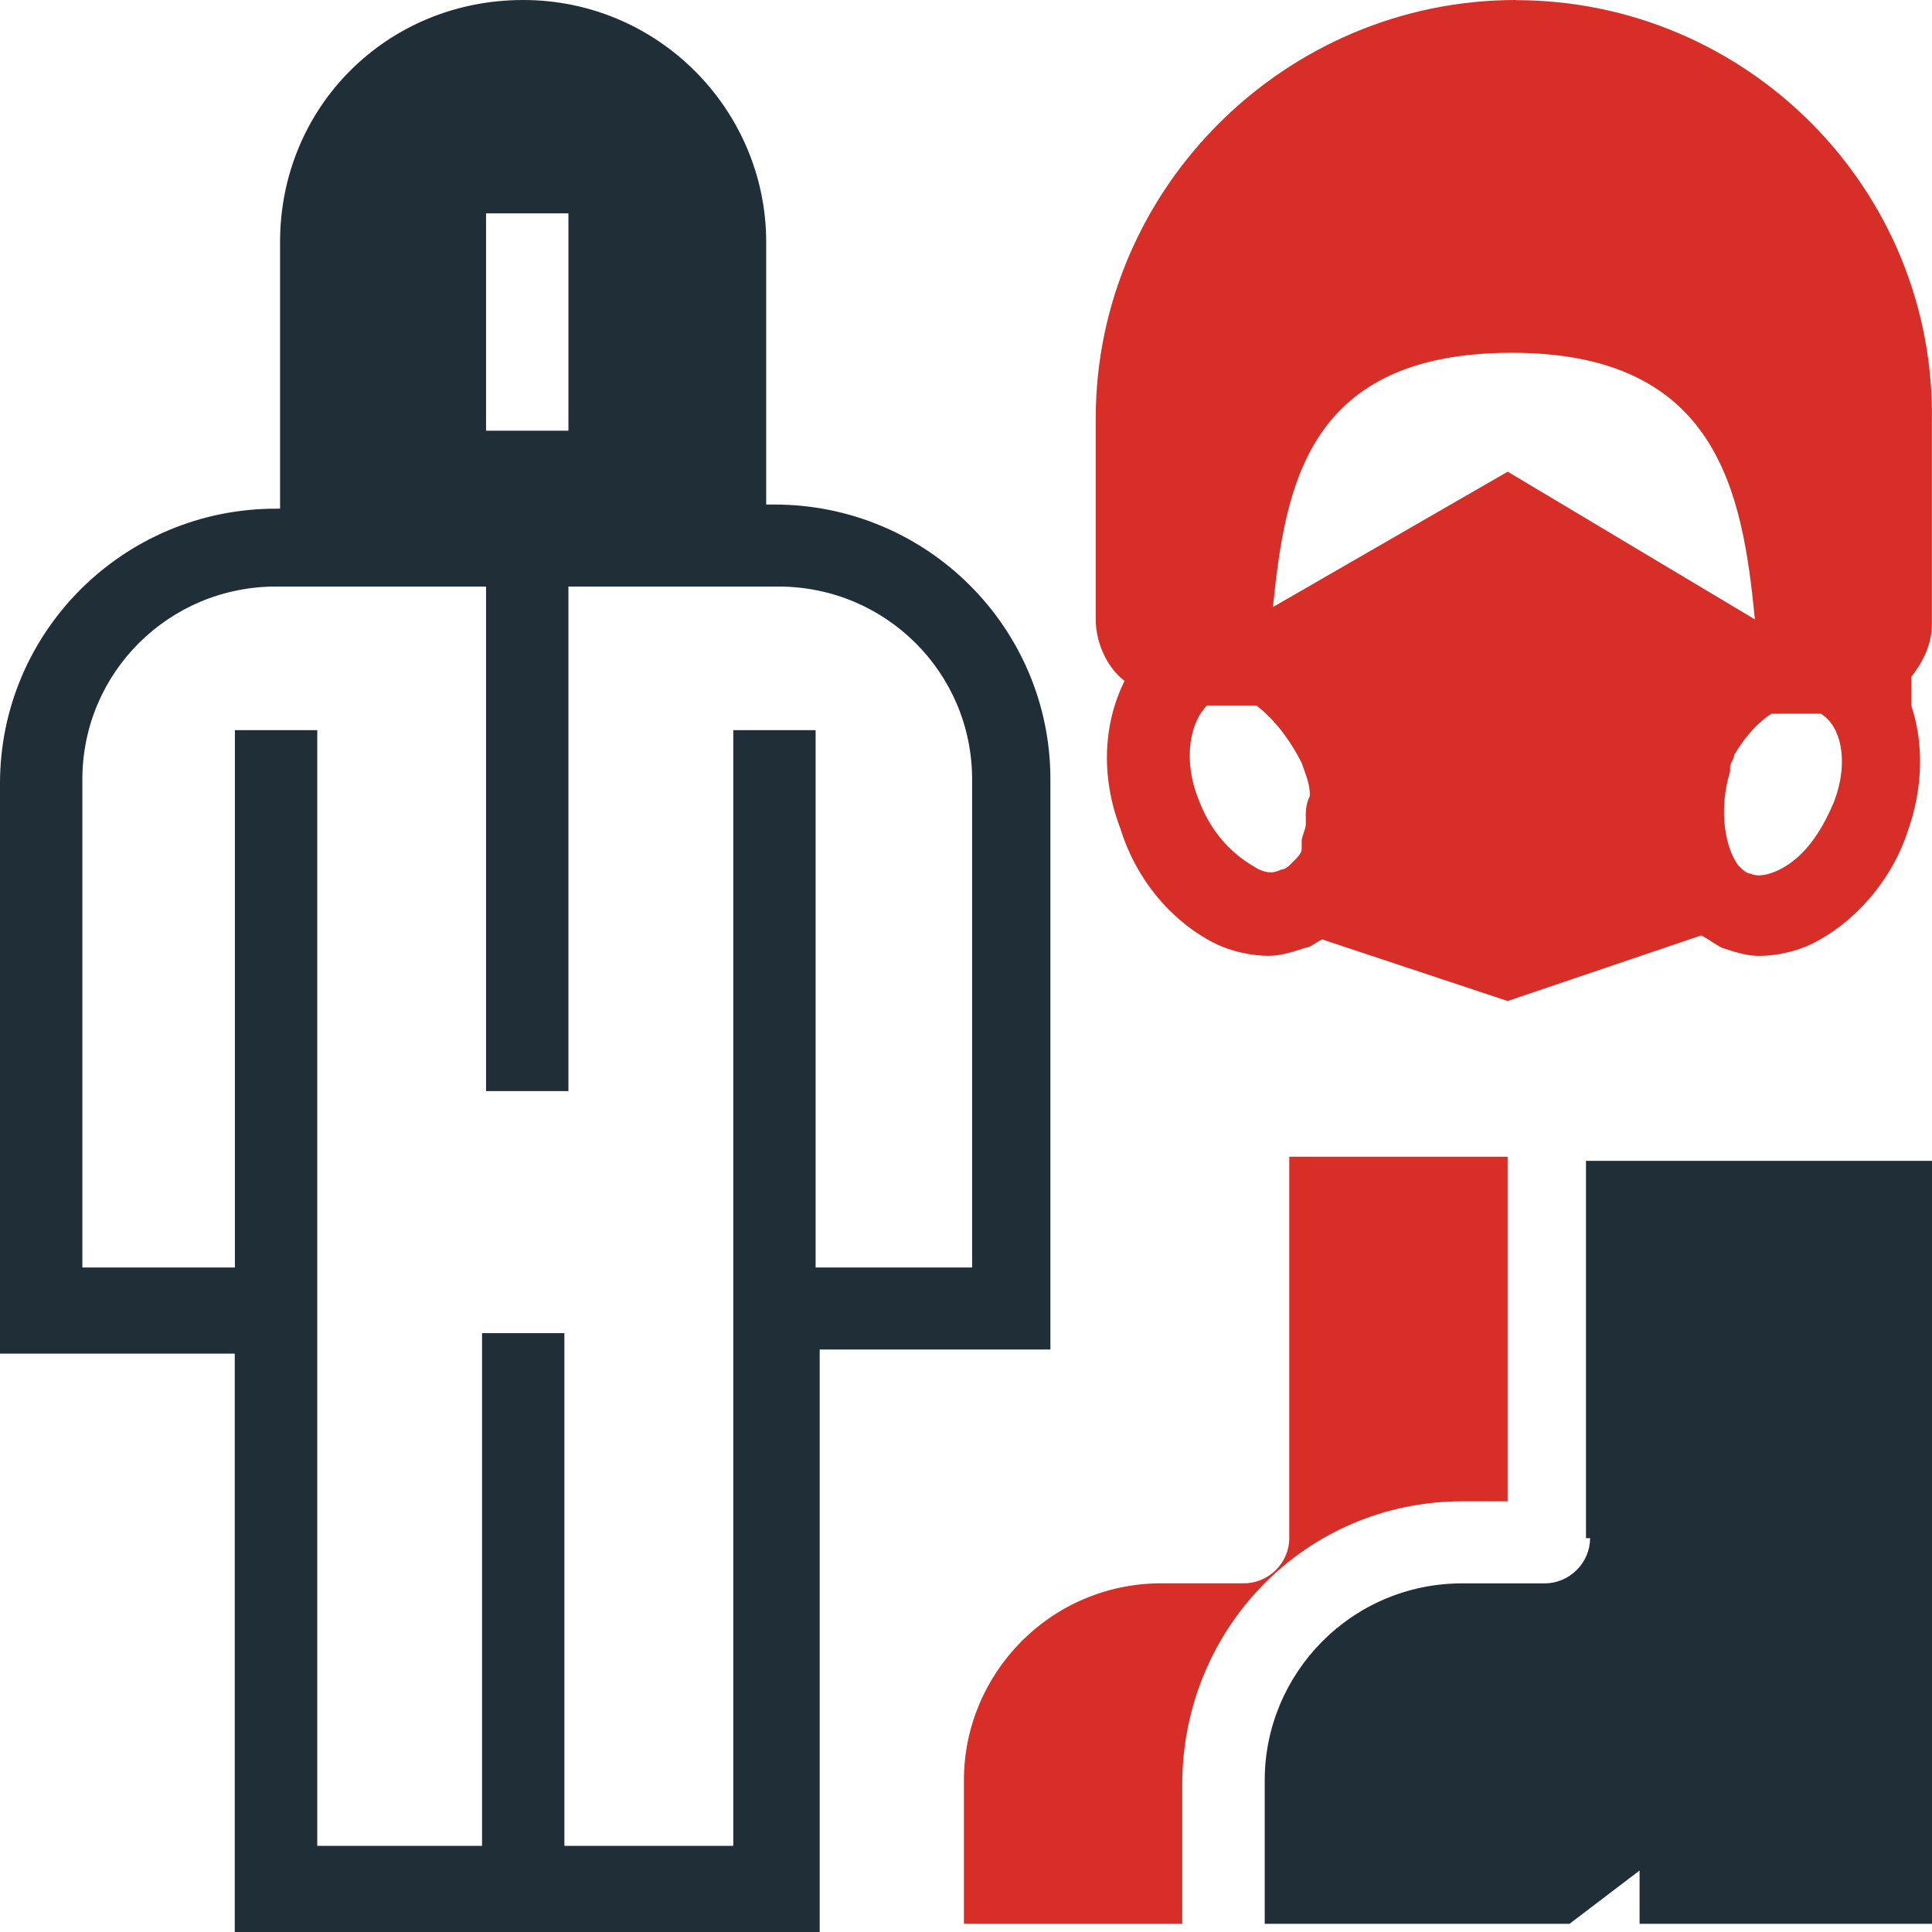
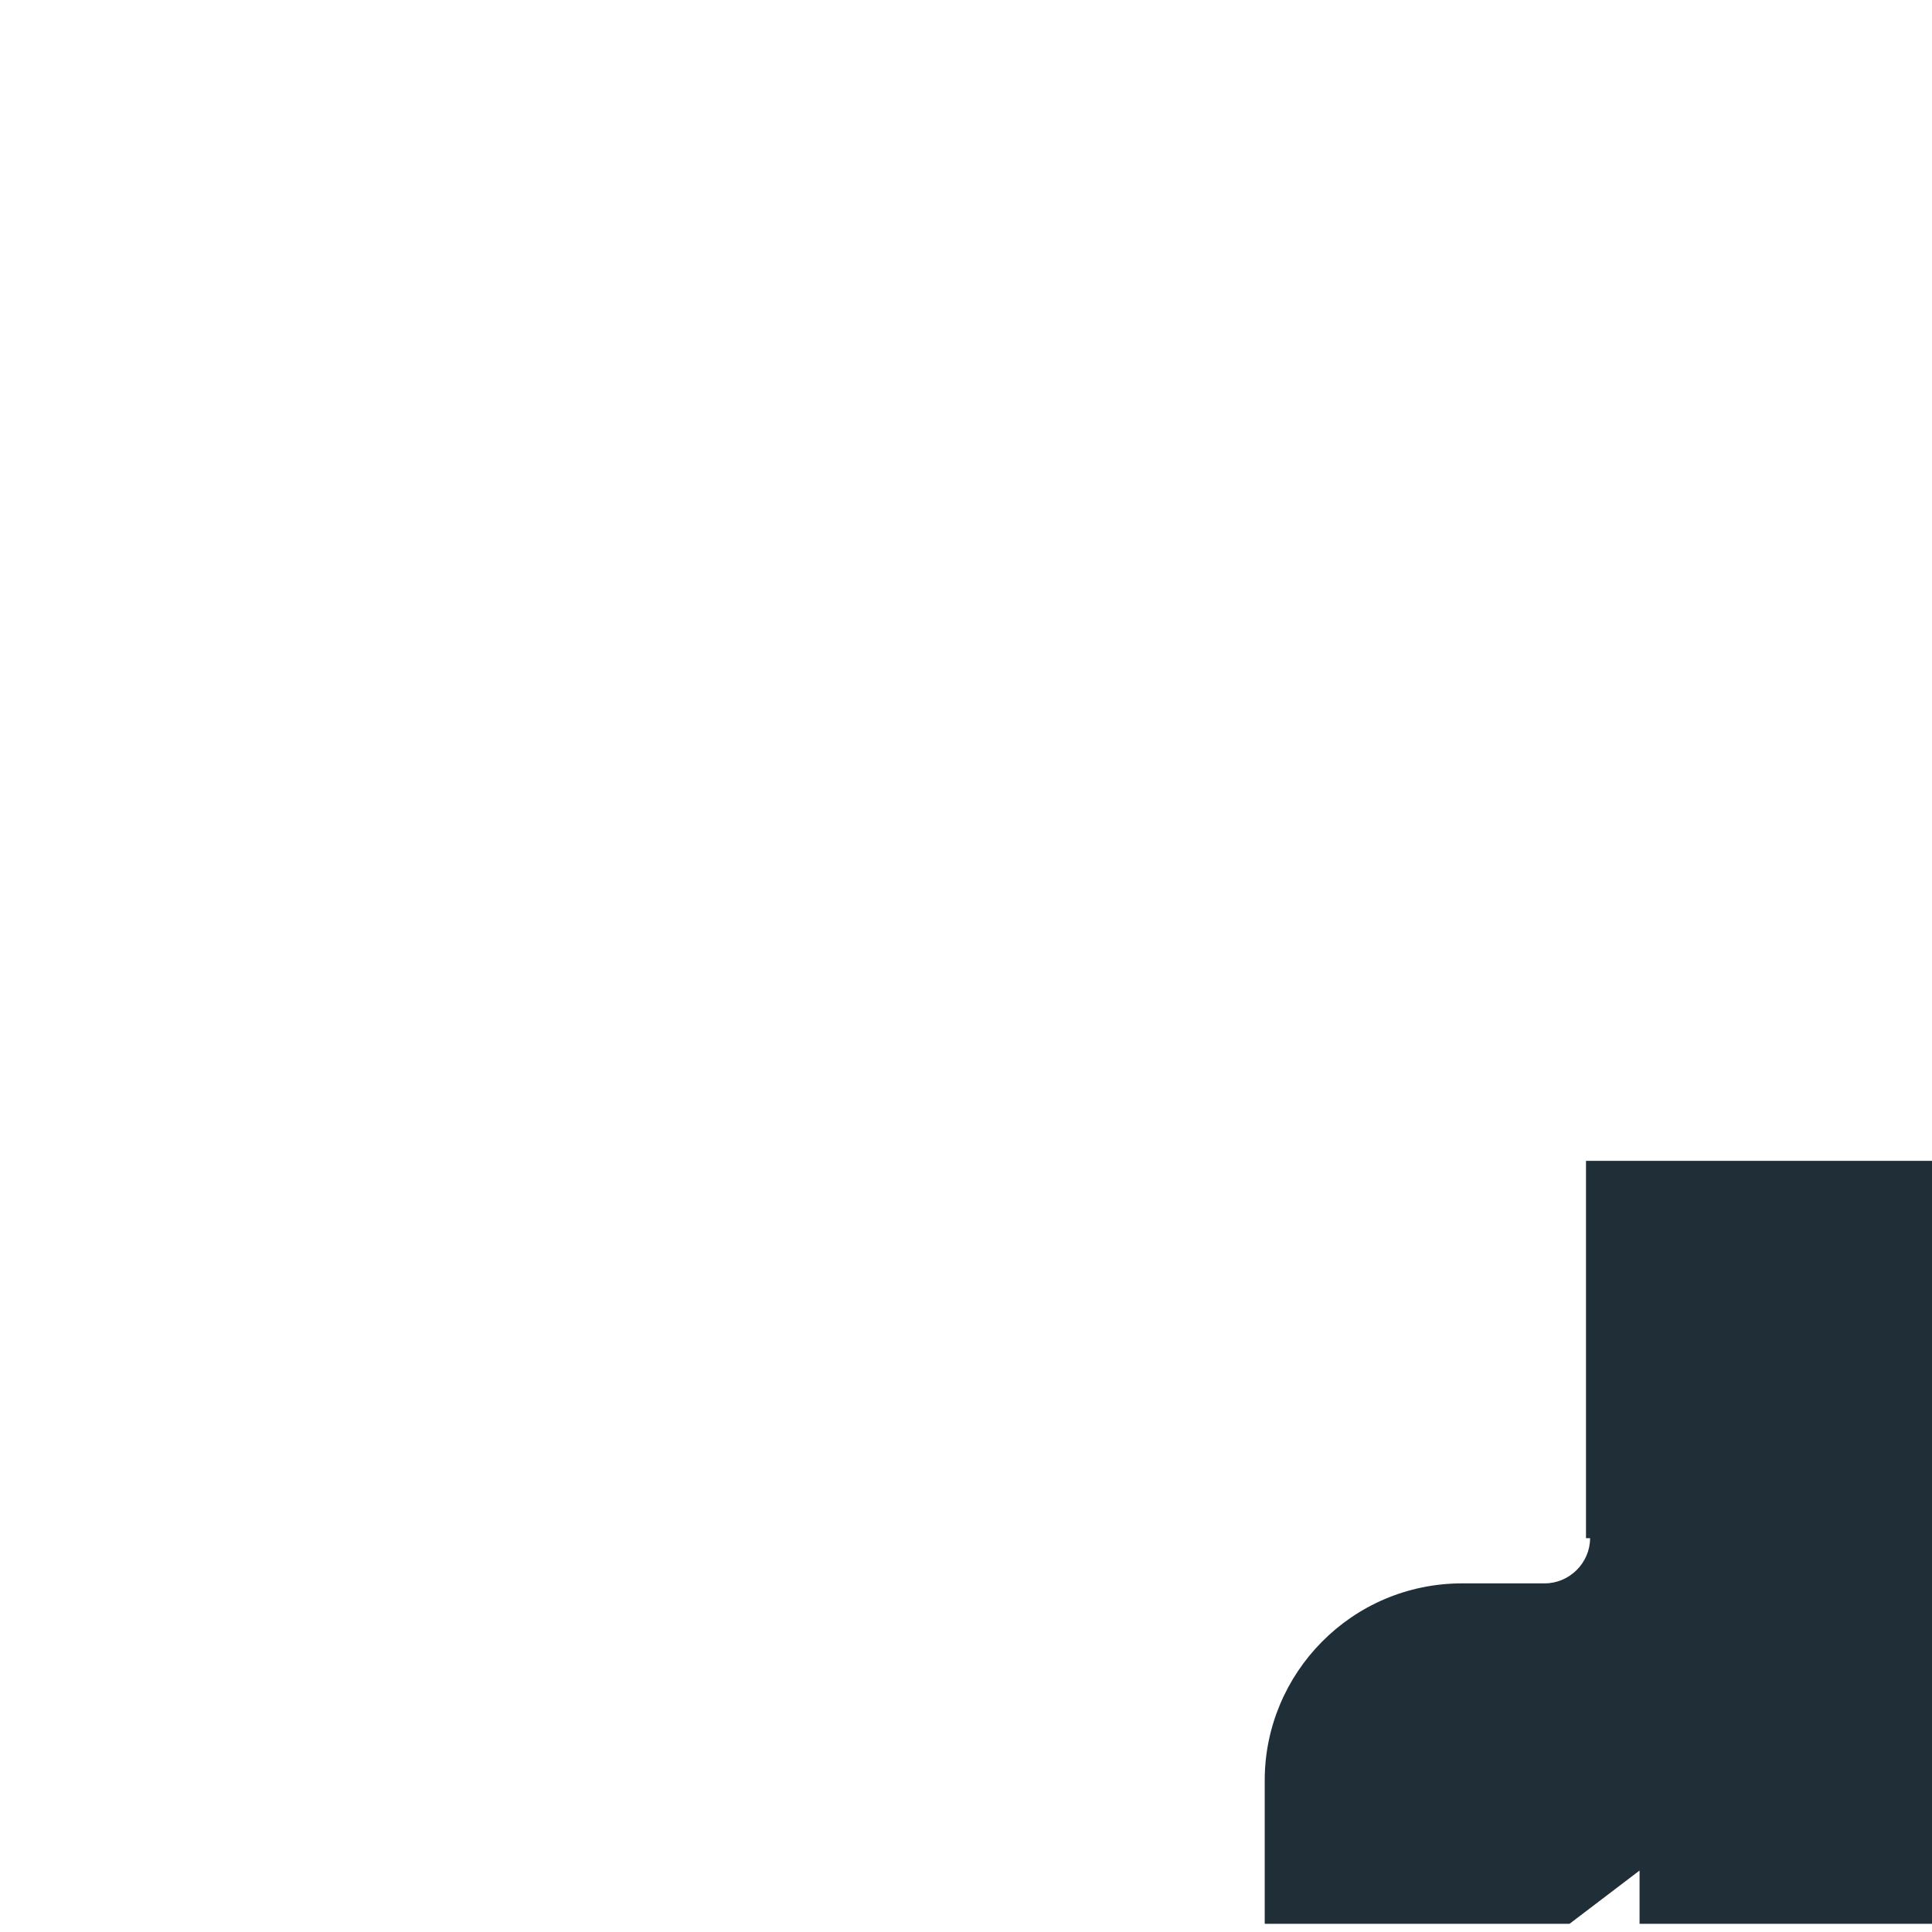
<svg xmlns="http://www.w3.org/2000/svg" width="55" height="55" viewBox="0 0 55 55" fill="none">
  <g clip-path="url(#clip0_822_1856)">
-     <path d="M41.629 42.739H42.918V32.929H36.703V43.789C36.703 44.489 36.117 45.073 35.414 45.073H33.069C29.904 45.073 27.441 47.643 27.441 50.678V54.765H33.656V50.795C33.656 46.357 37.174 42.739 41.631 42.739H41.629Z" fill="#D72E27" />
    <path d="M45.266 43.791C45.266 44.491 44.679 45.075 43.977 45.075H41.632C38.467 45.075 36.004 47.645 36.004 50.68V54.767H44.681L46.675 53.25V54.767H55.001V33.047H45.15V43.789H45.268L45.266 43.791Z" fill="#202E38" />
-     <path d="M29.903 22.187C29.903 17.866 26.385 14.363 22.046 14.363H21.812V6.89C21.812 3.152 18.762 0 14.892 0C11.022 0 7.973 3.037 7.973 6.89V14.481H7.855C3.518 14.481 0 17.984 0 22.304V38.535H6.683V55H23.335V38.418H29.903V22.187ZM13.837 6.073H16.182V12.262H13.837V6.073ZM27.558 36.083H23.219V20.785H20.875V52.548H16.067V37.951H13.723V52.548H9.032V20.785H6.687V36.083H2.345V22.187C2.345 19.15 4.807 16.698 7.857 16.698H13.837V31.061H16.182V16.698H22.162C25.212 16.698 27.674 19.15 27.674 22.187V36.083H27.556H27.558Z" fill="#202E38" />
-     <path d="M43.154 0C36.587 0 31.193 5.371 31.193 11.911V17.633C31.193 18.333 31.546 19.035 32.014 19.385C31.428 20.554 31.311 22.071 31.896 23.59C32.365 25.108 33.42 26.276 34.593 26.86C35.062 27.093 35.648 27.211 36.117 27.211C36.469 27.211 36.819 27.093 37.172 26.978C37.29 26.978 37.406 26.86 37.64 26.744L42.918 28.497L48.43 26.629C48.664 26.746 48.782 26.862 49.017 26.98C49.369 27.097 49.72 27.213 50.072 27.213C50.541 27.213 51.127 27.095 51.596 26.862C52.769 26.278 53.824 25.11 54.293 23.71C54.761 22.426 54.761 21.14 54.411 20.089V19.272C54.763 18.805 54.997 18.337 54.997 17.755V12.032C55.115 5.377 49.72 0.004 43.152 0.004L43.154 0ZM37.174 23.237V23.471C37.174 23.588 37.056 23.822 37.056 23.937V24.17C37.056 24.288 36.938 24.404 36.822 24.521L36.703 24.639C36.585 24.757 36.469 24.757 36.469 24.757C36.235 24.874 36.001 24.874 35.648 24.639C35.062 24.288 34.475 23.704 34.125 22.771C33.656 21.602 33.89 20.552 34.359 20.085H35.766C36.235 20.436 36.705 21.02 37.056 21.72C37.174 22.071 37.29 22.304 37.29 22.655C37.172 22.888 37.172 23.122 37.172 23.239L37.174 23.237ZM42.92 13.428L36.237 17.282C36.589 13.895 37.176 10.043 43.038 10.043C48.901 10.043 49.605 14.012 49.958 17.633L42.922 13.428H42.92ZM52.184 22.886C51.832 23.704 51.363 24.404 50.661 24.755C50.426 24.872 50.074 24.988 49.84 24.872C49.722 24.872 49.605 24.755 49.487 24.639C49.135 24.172 48.901 23.122 49.253 21.953V21.836C49.253 21.718 49.371 21.602 49.371 21.485C49.724 20.901 50.074 20.55 50.426 20.317H51.834C52.42 20.667 52.655 21.718 52.186 22.886H52.184Z" fill="#D72E27" />
  </g>
  <defs>
    <clipPath id="clip0_822_1856">
      <rect width="55" height="55" fill="white" />
    </clipPath>
  </defs>
</svg>